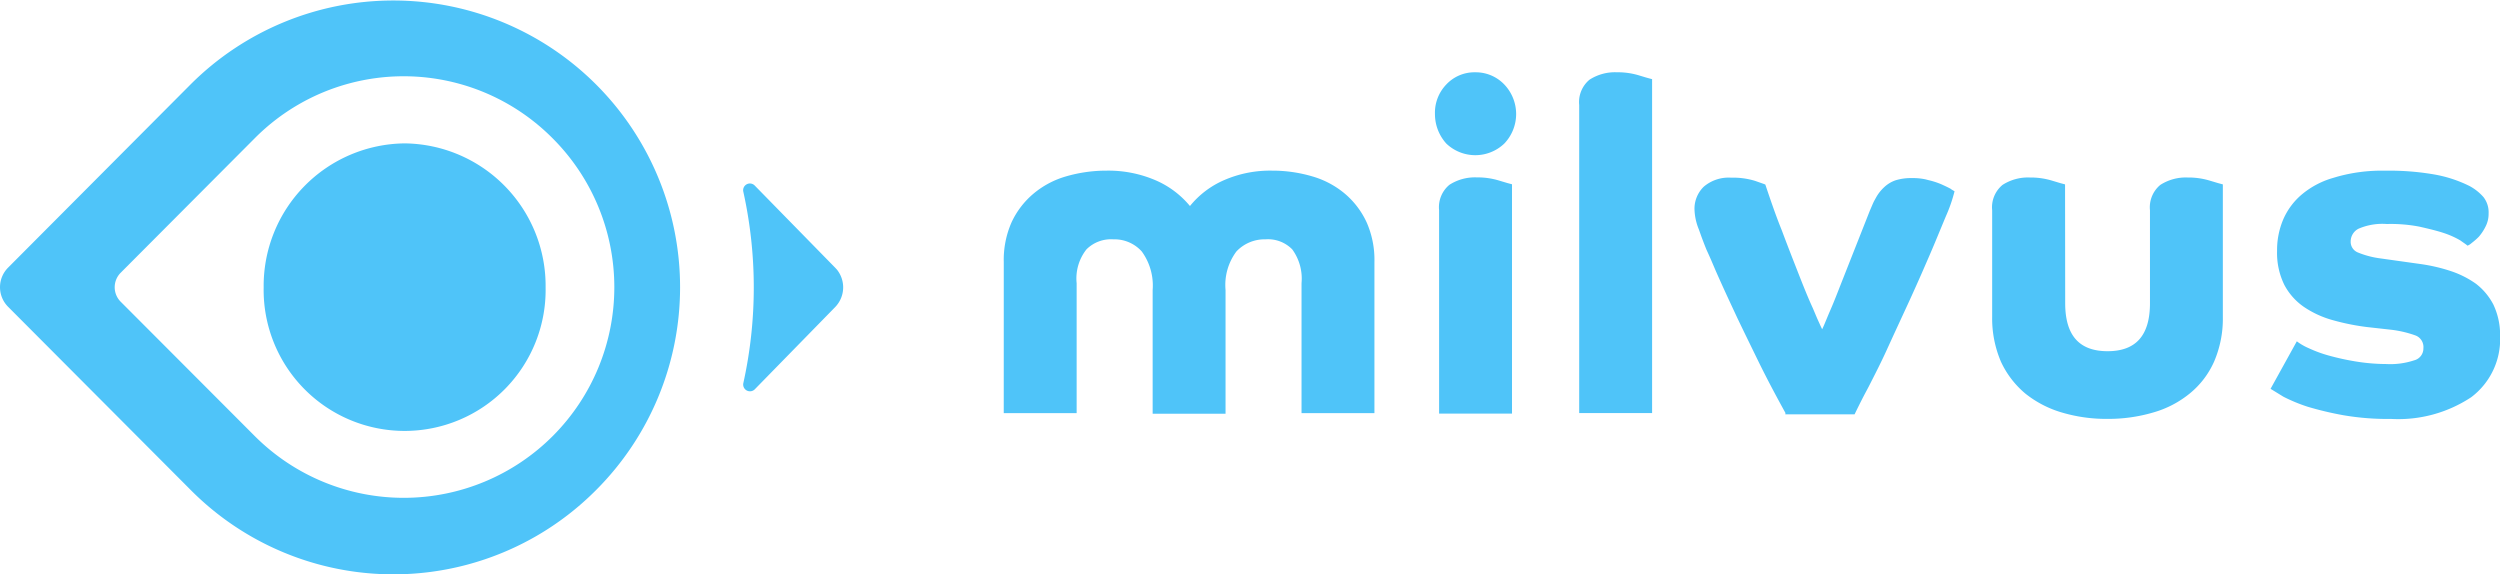
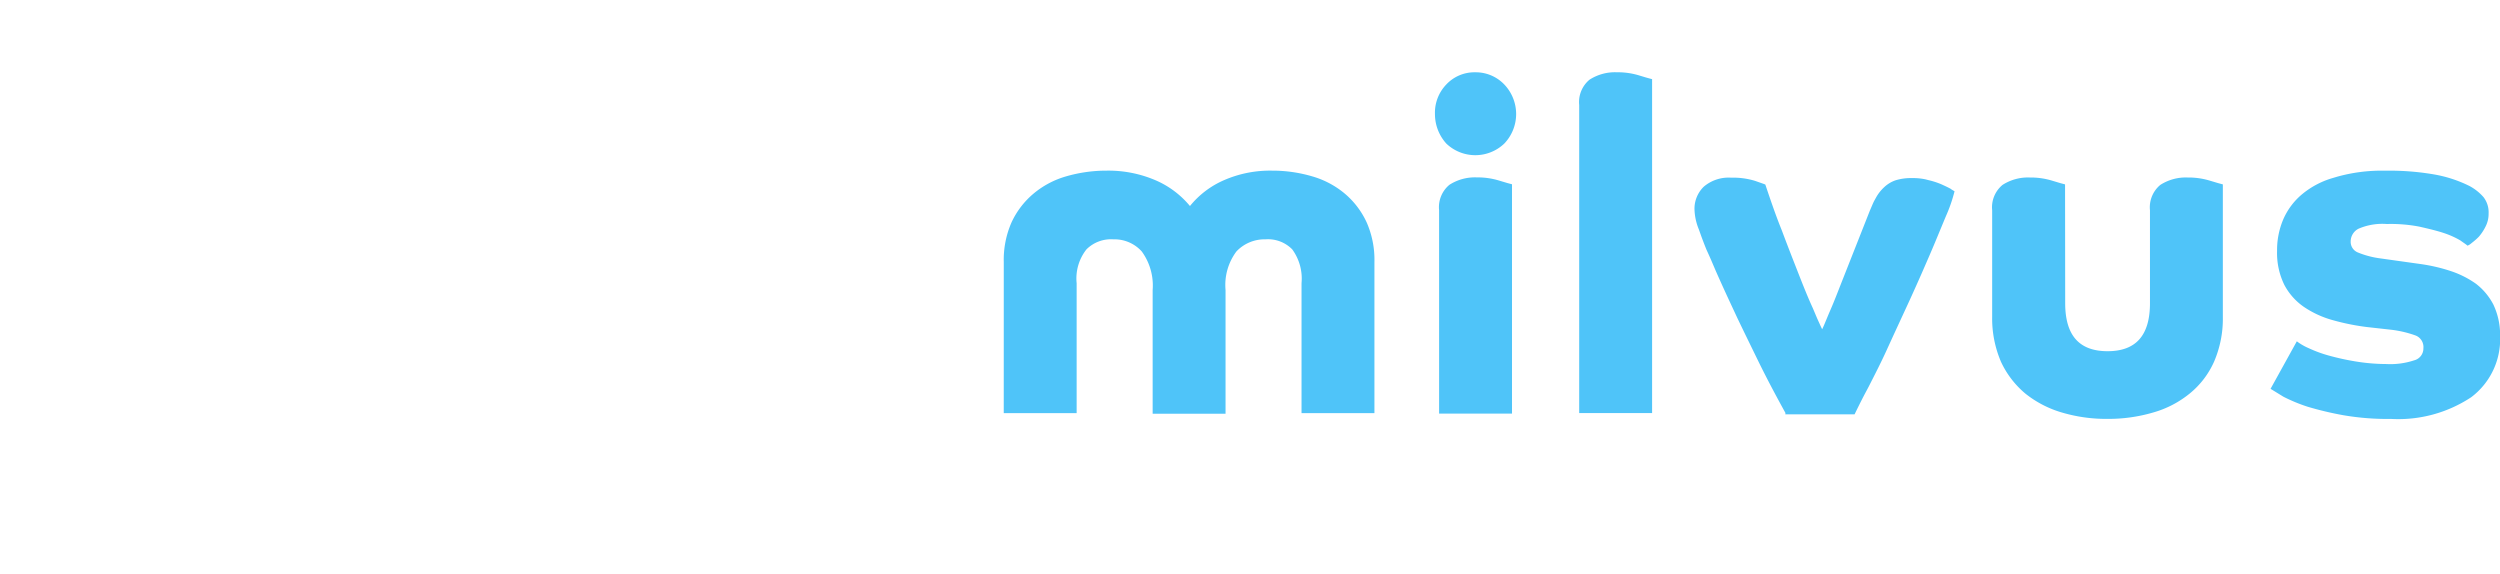
<svg xmlns="http://www.w3.org/2000/svg" id="milvus-seeklogo" width="113.176" height="26" viewBox="0 0 113.176 26">
-   <path id="Path_113866" data-name="Path 113866" d="M8.64,3.81A12.982,12.982,0,1,1,26.97,22.2,12.937,12.937,0,0,1,8.64,22.189l-8.273-8.3a1.256,1.256,0,0,1,0-1.774ZM25.006,6.25a9.5,9.5,0,0,0-13.465,0l-6.08,6.1a.929.929,0,0,0,0,1.307l6.088,6.1A9.533,9.533,0,1,0,25.006,6.25Zm-6.684.241A6.452,6.452,0,0,1,24.7,13.012a6.383,6.383,0,1,1-12.764,0A6.452,6.452,0,0,1,18.322,6.491ZM37.81,12.121,34.167,8.4a.305.305,0,0,0-.514.291,20.079,20.079,0,0,1,0,8.644.307.307,0,0,0,.514.291L37.81,13.9a1.283,1.283,0,0,0,.08-1.692Z" transform="translate(0)" fill="#4fc4f9" />
  <path id="Path_113867" data-name="Path 113867" d="M205.571,23.411a4.214,4.214,0,0,1,.351-1.794,3.764,3.764,0,0,1,.983-1.291,4.011,4.011,0,0,1,1.475-.789,6.528,6.528,0,0,1,1.849-.263,5.4,5.4,0,0,1,2.2.43A4.144,4.144,0,0,1,214,20.876a4.062,4.062,0,0,1,1.545-1.172,5.212,5.212,0,0,1,2.177-.43,6.363,6.363,0,0,1,1.826.263,4.012,4.012,0,0,1,1.475.789A3.767,3.767,0,0,1,222,21.618a4.214,4.214,0,0,1,.351,1.794v6.839h-3.3V24.368a2.243,2.243,0,0,0-.421-1.53,1.539,1.539,0,0,0-1.217-.454,1.746,1.746,0,0,0-1.311.55,2.534,2.534,0,0,0-.491,1.746v5.6h-3.3v-5.6a2.618,2.618,0,0,0-.492-1.746,1.659,1.659,0,0,0-1.287-.55,1.572,1.572,0,0,0-1.217.454,2.123,2.123,0,0,0-.445,1.53v5.883h-3.3Zm19.52-6.7a1.842,1.842,0,0,1,.515-1.339,1.745,1.745,0,0,1,1.311-.55,1.783,1.783,0,0,1,1.311.55,1.935,1.935,0,0,1,0,2.678,1.9,1.9,0,0,1-2.621,0A1.987,1.987,0,0,1,225.091,16.715Zm.187,4.352a1.316,1.316,0,0,1,.468-1.148,2.129,2.129,0,0,1,1.241-.335,3.307,3.307,0,0,1,1.006.143l.372.111c.1.027.167.045.214.057V30.274h-3.3Zm6.343-4.759a1.316,1.316,0,0,1,.468-1.148,2.129,2.129,0,0,1,1.241-.335,3.307,3.307,0,0,1,1.006.143l.294.089c.137.039.232.064.291.079V30.25h-3.3Zm9.338,13.942c-.421-.765-.843-1.554-1.24-2.367l-.576-1.181q-.184-.38-.356-.738l-.4-.858c-.227-.49-.425-.929-.583-1.288l-.219-.512c-.093-.212-.16-.358-.2-.444q-.132-.323-.263-.686l-.088-.247A2.547,2.547,0,0,1,236.84,21a1.392,1.392,0,0,1,.421-1,1.731,1.731,0,0,1,1.241-.407,3.367,3.367,0,0,1,1.077.143l.414.145.054.023c.234.694.468,1.387.749,2.081.155.416.309.815.458,1.2l.29.74c.235.6.445,1.124.655,1.578l.191.452c.1.219.172.385.23.5l.076-.166c.068-.157.149-.361.256-.611l.067-.156c.15-.344.3-.735.461-1.146l1.294-3.278.132-.308c.022-.049.045-.1.069-.146l.08-.144a1.869,1.869,0,0,1,.374-.478,1.43,1.43,0,0,1,.515-.311,2.378,2.378,0,0,1,.749-.1,2.7,2.7,0,0,1,.608.058l.141.037a3.406,3.406,0,0,1,.586.191l.184.085c.085.041.158.078.214.107.093.072.164.1.187.12a6.943,6.943,0,0,1-.4,1.148l-.5,1.205q-.11.263-.23.541l-.348.8c-.18.408-.368.83-.565,1.26l-.727,1.574-.232.507c-.3.67-.609,1.267-.889,1.817l-.2.376c-.184.356-.329.652-.434.868h-3.137Zm12.663-4.974c0,1.459.632,2.176,1.919,2.176s1.919-.717,1.919-2.176V21.068a1.316,1.316,0,0,1,.468-1.148,2.128,2.128,0,0,1,1.24-.335,3.306,3.306,0,0,1,1.006.143l.372.111c.1.027.167.045.213.057v6a4.911,4.911,0,0,1-.4,2.033,3.9,3.9,0,0,1-1.1,1.435,4.6,4.6,0,0,1-1.662.861,7.151,7.151,0,0,1-2.059.287,7.044,7.044,0,0,1-2.06-.287,4.8,4.8,0,0,1-1.662-.861,4.157,4.157,0,0,1-1.1-1.435,4.979,4.979,0,0,1-.4-2.033V21.068a1.316,1.316,0,0,1,.469-1.148,2.126,2.126,0,0,1,1.24-.335,3.309,3.309,0,0,1,1.006.143l.372.111c.1.027.167.045.213.057ZM264.108,27a2.541,2.541,0,0,0,.538.311,5.763,5.763,0,0,0,.913.335,11.4,11.4,0,0,0,1.194.263,8.776,8.776,0,0,0,1.4.12,3.433,3.433,0,0,0,1.264-.167.553.553,0,0,0,.421-.55.559.559,0,0,0-.351-.574,4.946,4.946,0,0,0-1.123-.263l-1.077-.12a10.4,10.4,0,0,1-1.545-.311,4.413,4.413,0,0,1-1.311-.6,2.79,2.79,0,0,1-.889-1,3.275,3.275,0,0,1-.328-1.531,3.558,3.558,0,0,1,.281-1.435,3.089,3.089,0,0,1,.866-1.148,3.866,3.866,0,0,1,1.3-.7l.224-.067a7.464,7.464,0,0,1,2.2-.287,12.066,12.066,0,0,1,2.224.167,5.867,5.867,0,0,1,1.615.526,2.276,2.276,0,0,1,.632.5,1.119,1.119,0,0,1,.234.741,1.253,1.253,0,0,1-.14.6,2.189,2.189,0,0,1-.3.454,2.869,2.869,0,0,1-.254.229l-.074.058a.642.642,0,0,1-.187.12c-.047-.048-.164-.12-.327-.239a3.882,3.882,0,0,0-.749-.335c-.3-.1-.679-.191-1.1-.287a6.827,6.827,0,0,0-1.474-.12,2.726,2.726,0,0,0-1.288.215.65.65,0,0,0-.351.574.518.518,0,0,0,.328.5,4.04,4.04,0,0,0,.983.263l1.873.263a7.791,7.791,0,0,1,1.334.311,4.317,4.317,0,0,1,1.147.574,2.83,2.83,0,0,1,.8.957,3.24,3.24,0,0,1,.3,1.435A3.287,3.287,0,0,1,272,29.533a5.98,5.98,0,0,1-3.628.981,11.773,11.773,0,0,1-2.153-.167,14.946,14.946,0,0,1-1.615-.383,7.5,7.5,0,0,1-1.1-.454l-.585-.359Z" transform="translate(-160.13 -11.549)" fill="#4fc4f9" />
</svg>